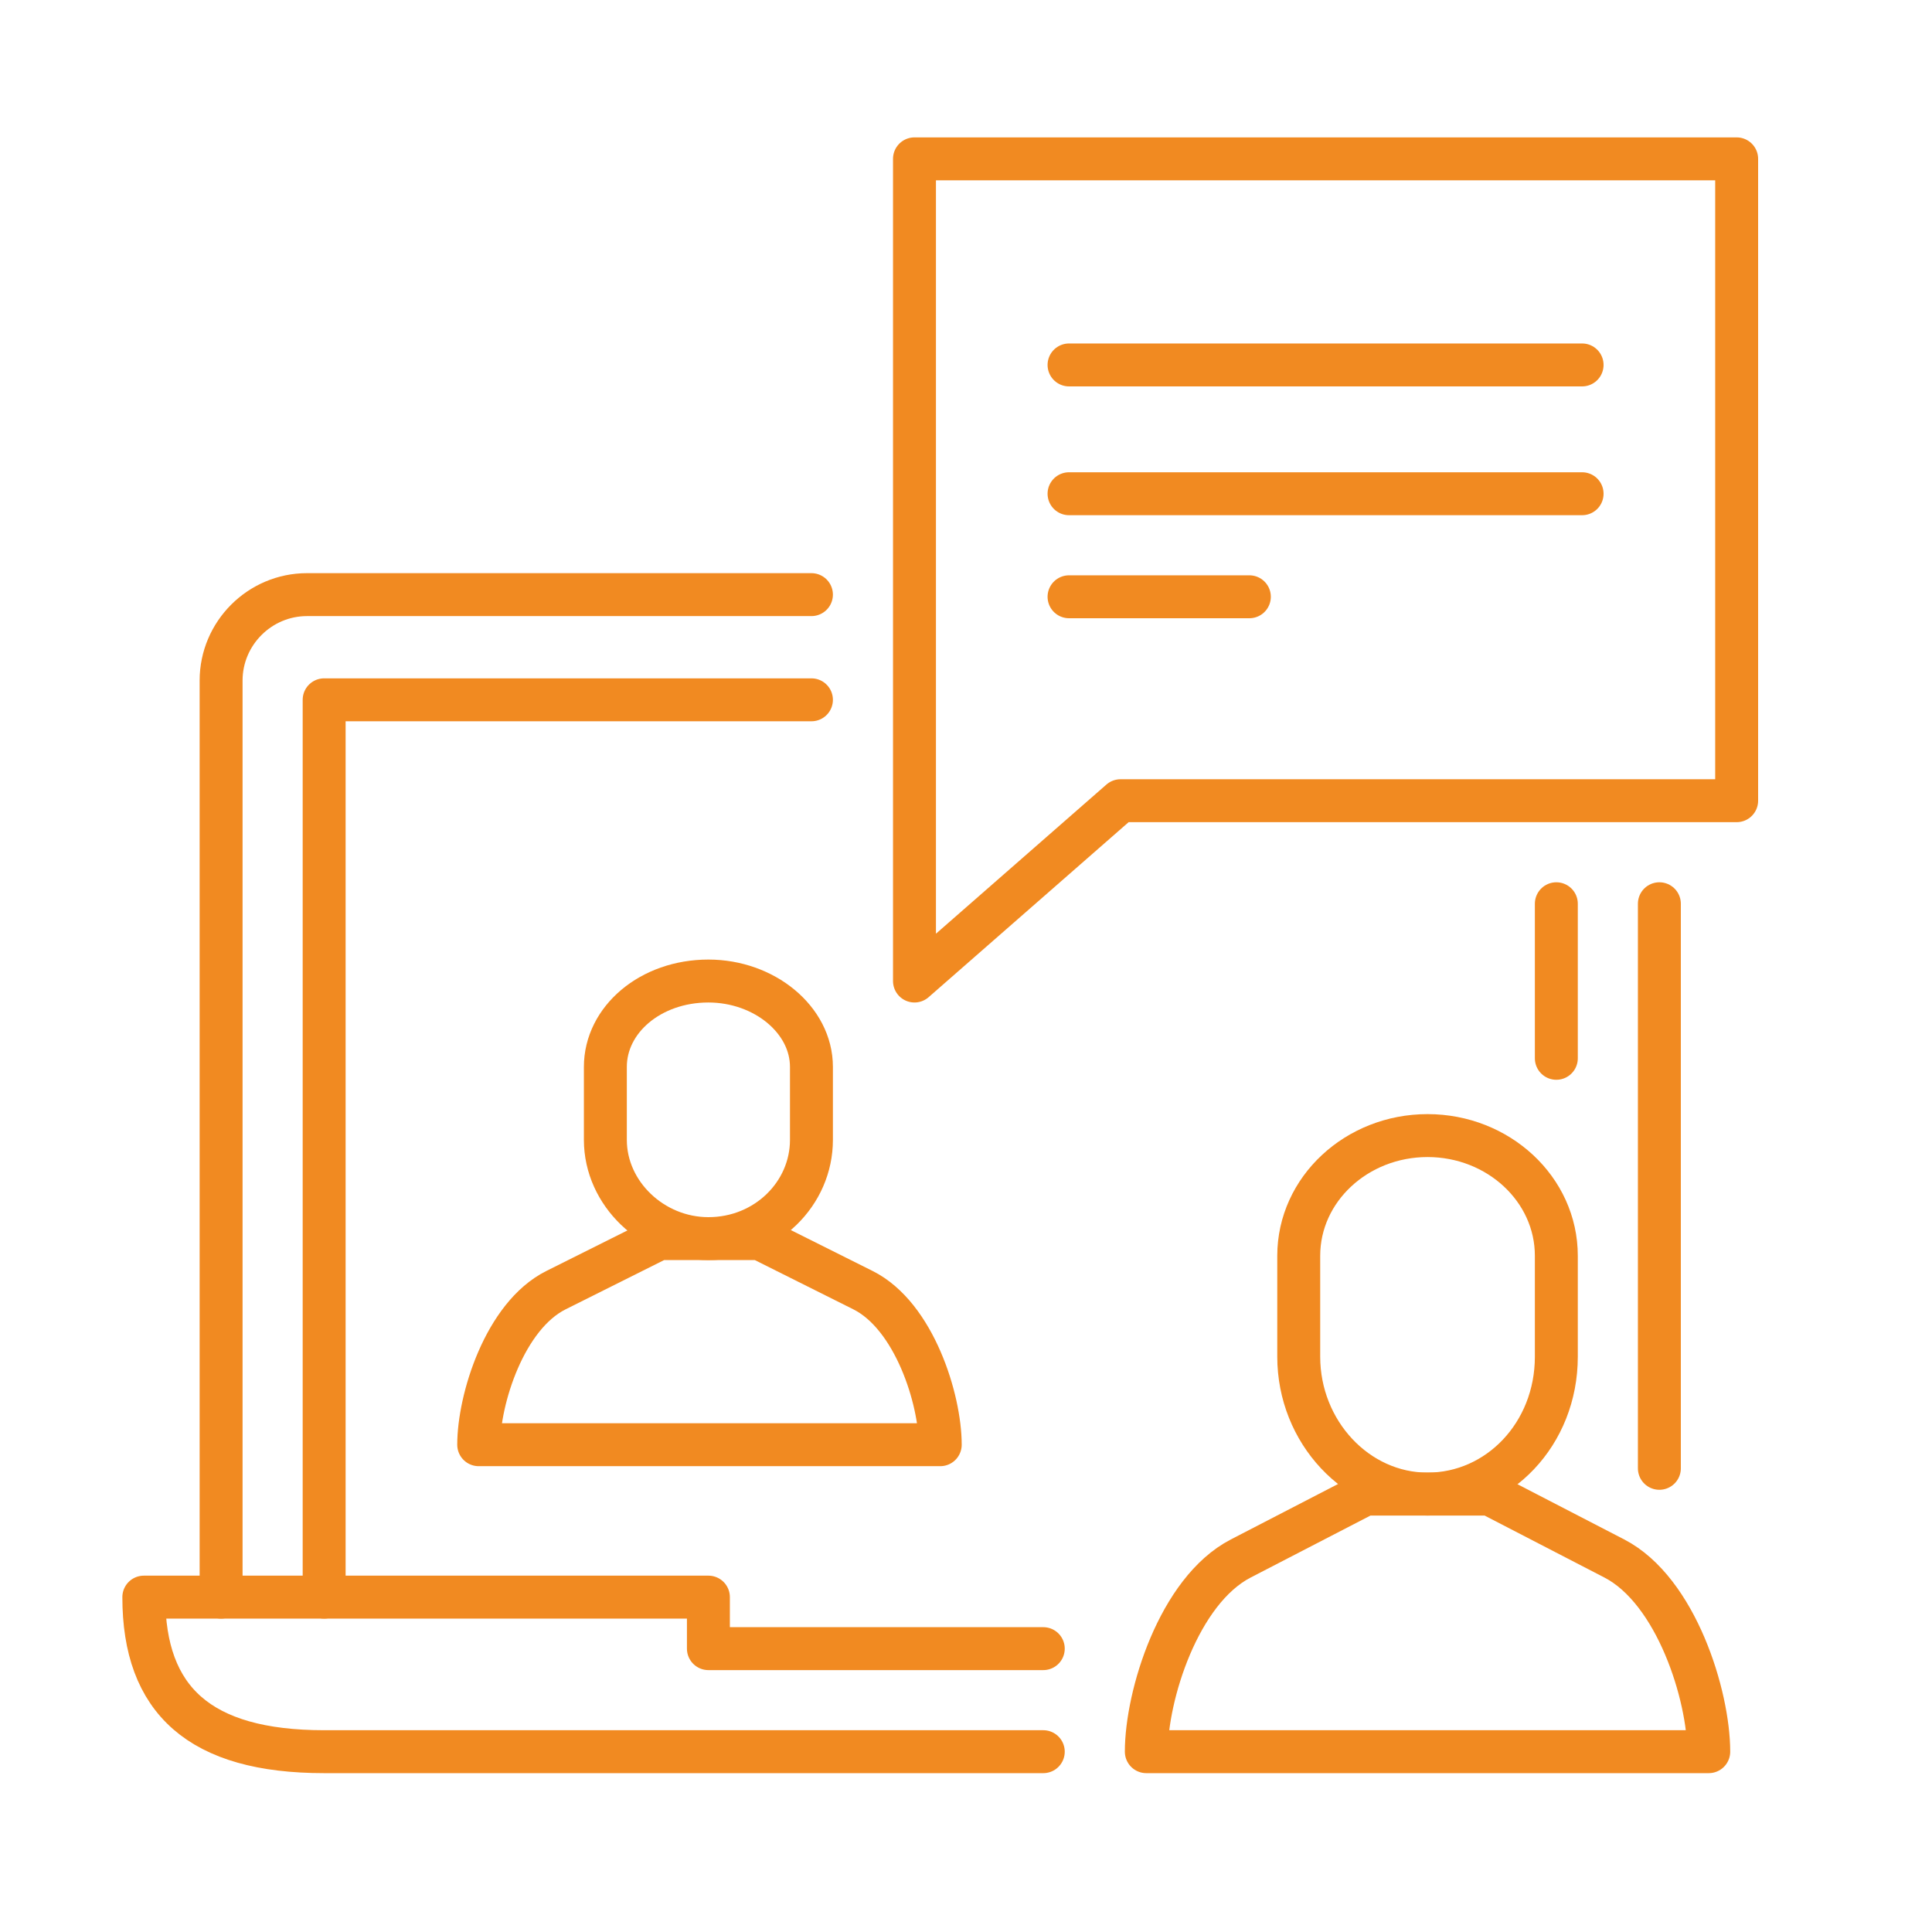
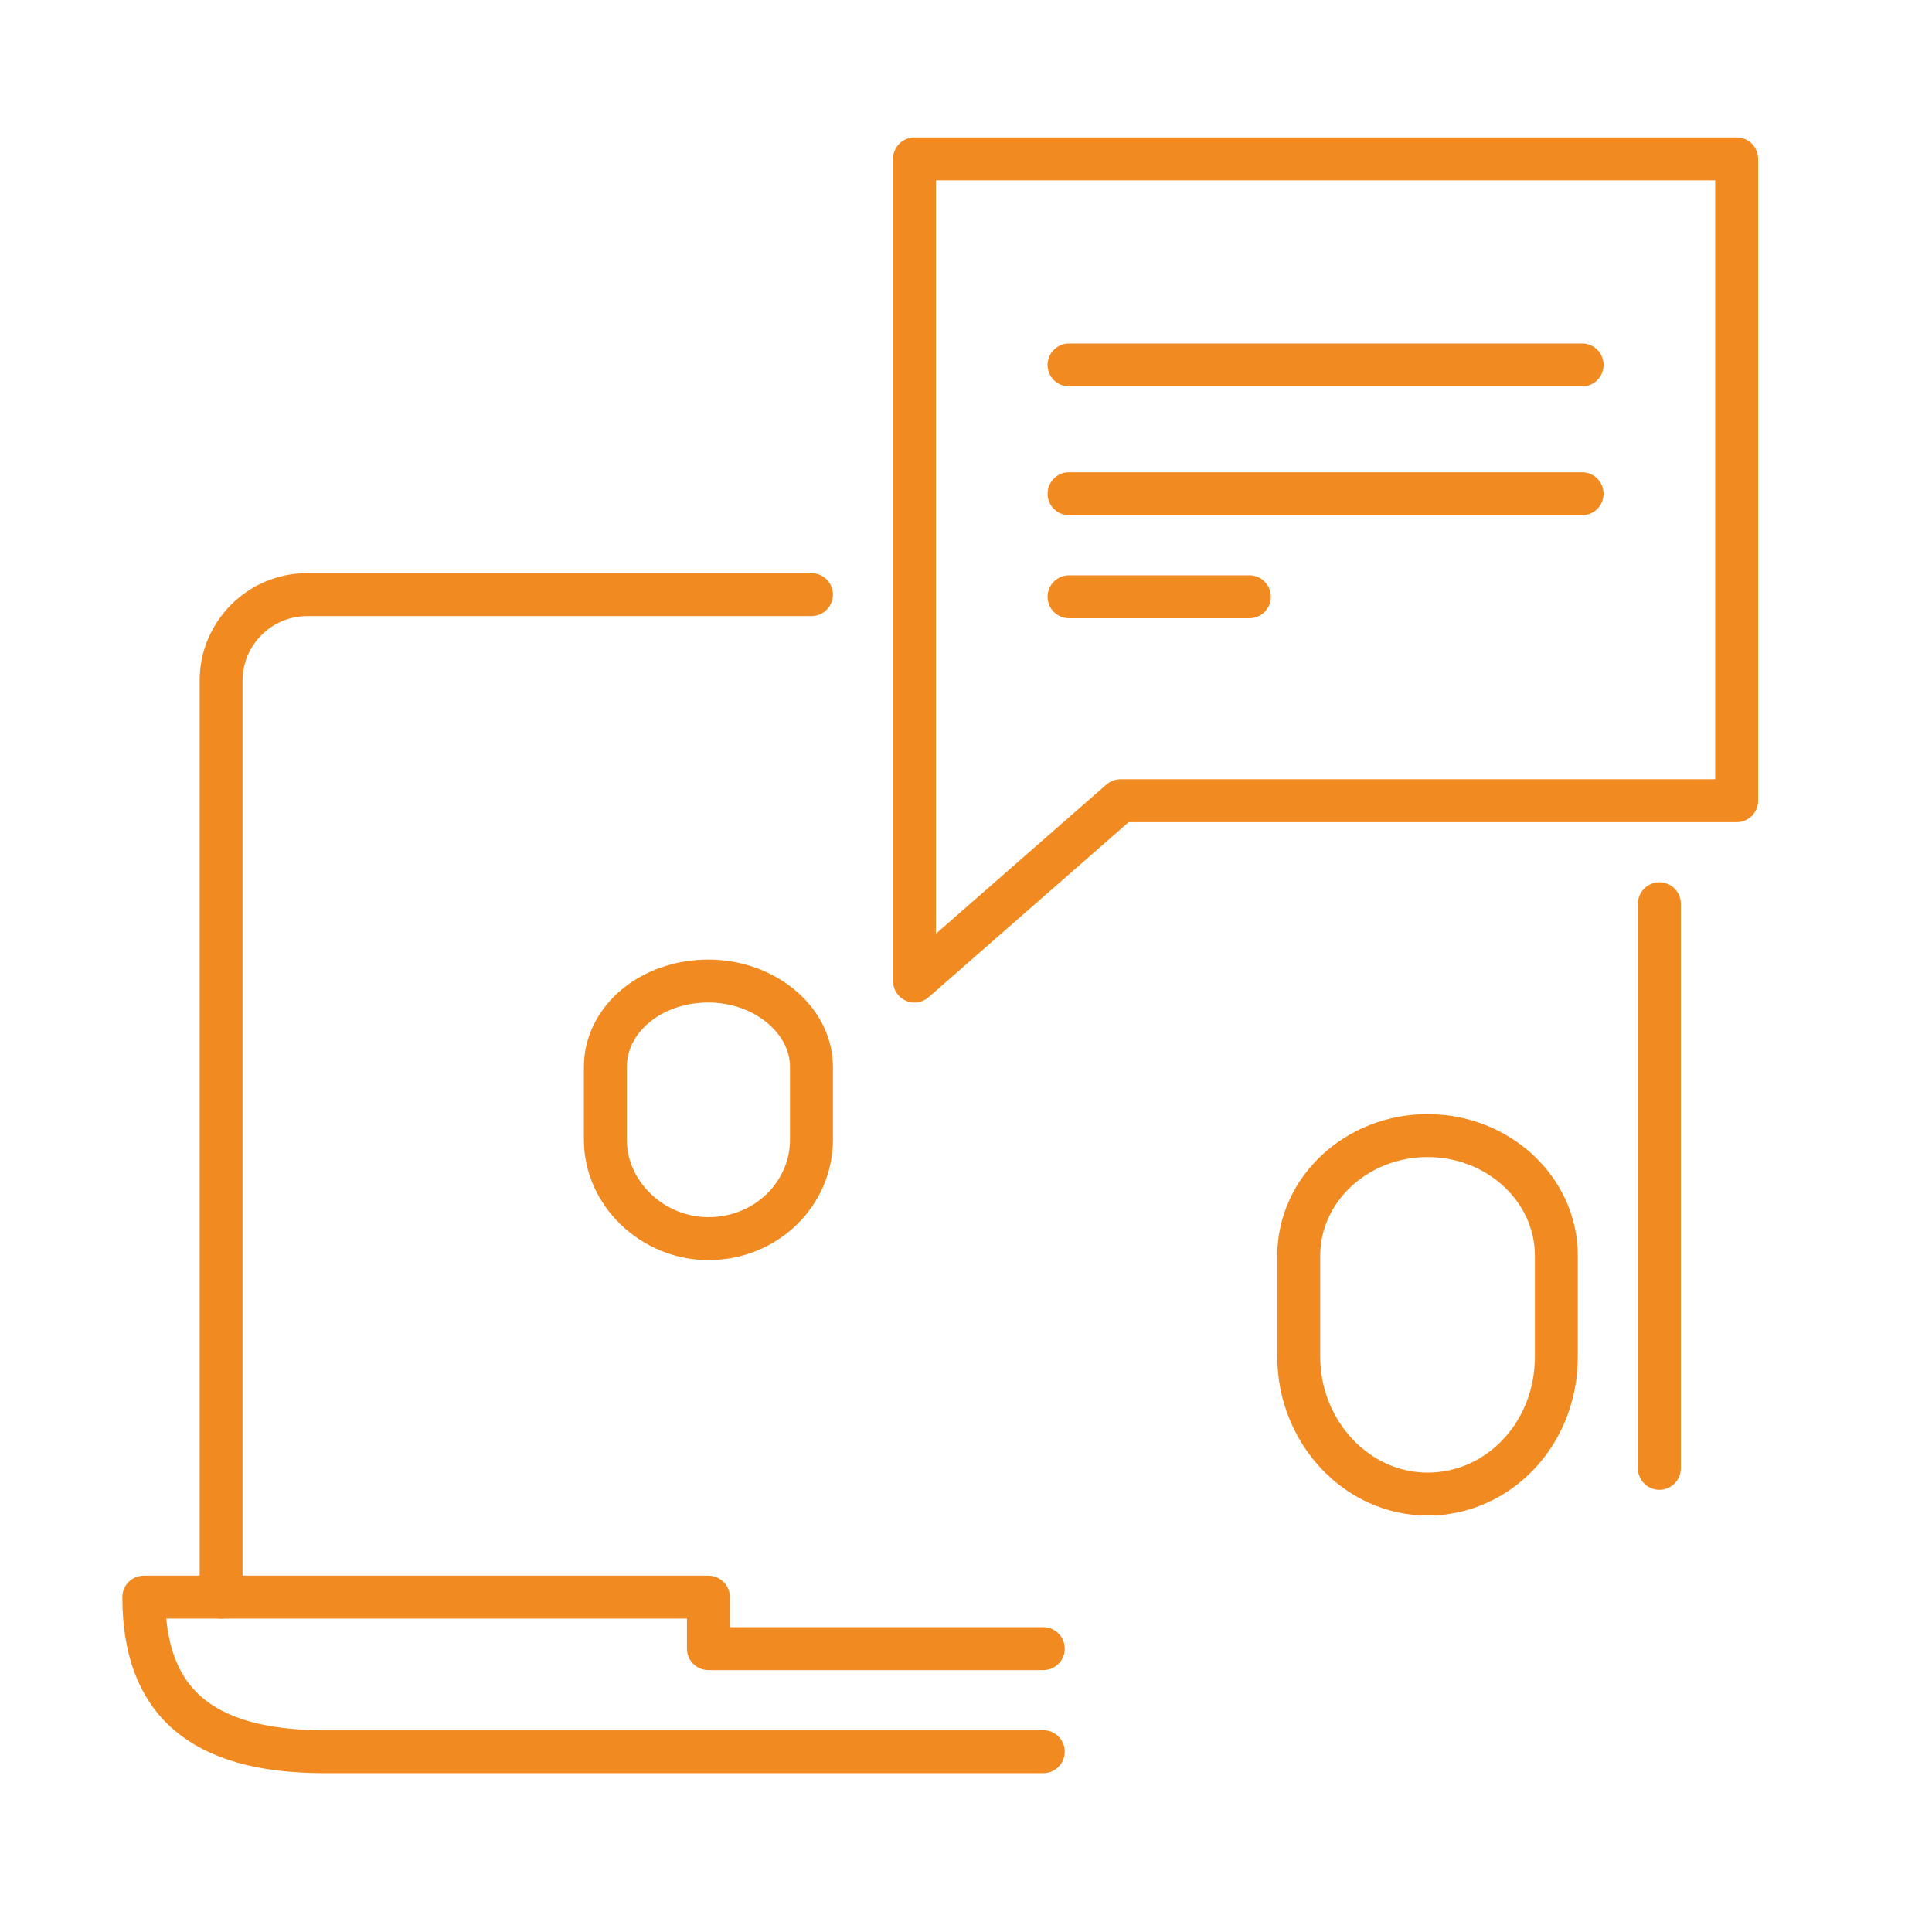
<svg xmlns="http://www.w3.org/2000/svg" version="1.1" id="Layer_1" x="0px" y="0px" viewBox="0 0 90 90" style="enable-background:new 0 0 90 90;" xml:space="preserve">
  <style type="text/css">
	.st0{fill:none;stroke:#F18A21;stroke-width:2;stroke-linecap:round;stroke-linejoin:round;stroke-miterlimit:10;}
</style>
  <g>
    <line class="st0" x1="77.3" y1="42.1" x2="77.3" y2="68.4" />
    <path class="st0" d="M10.3,74.4V31.7c0-2.2,1.8-4,4-4h23.5" />
-     <line class="st0" x1="72.5" y1="42.1" x2="72.5" y2="49.3" />
-     <polyline class="st0" points="15.1,74.4 15.1,32.6 37.8,32.6  " />
    <path class="st0" d="M48.6,76.8H33v-2.4H6.7c0,4.8,2.6,7.2,8.4,7.2h33.5" />
    <polygon class="st0" points="80.9,37.3 52.2,37.3 42.6,45.7 42.6,34.7 42.6,7.4 80.9,7.4  " />
    <line class="st0" x1="49.8" y1="17" x2="73.7" y2="17" />
    <line class="st0" x1="49.8" y1="23" x2="73.7" y2="23" />
    <line class="st0" x1="49.8" y1="27.8" x2="58.2" y2="27.8" />
    <path class="st0" d="M33,57.7c-2.6,0-4.8-2.1-4.8-4.6v-3.4c0-2.2,2.1-4,4.8-4c2.6,0,4.8,1.8,4.8,4v3.4C37.8,55.6,35.7,57.7,33,57.7   z" />
-     <path class="st0" d="M33,57.7h2.4l4.8,2.4c2.4,1.2,3.6,5.1,3.6,7.2H33H22.3c0-2.1,1.2-6,3.6-7.2l4.8-2.4H33z" />
    <path class="st0" d="M66.5,69.6c-3.3,0-6-2.9-6-6.4v-4.7c0-3.1,2.7-5.6,6-5.6c3.3,0,6,2.5,6,5.6v4.7C72.5,66.8,69.8,69.6,66.5,69.6   z" />
-     <path class="st0" d="M66.5,69.6h2.9l5.8,3c2.9,1.5,4.4,6.4,4.4,9H66.5H53.4c0-2.6,1.5-7.5,4.4-9l5.8-3H66.5z" />
  </g>
</svg>